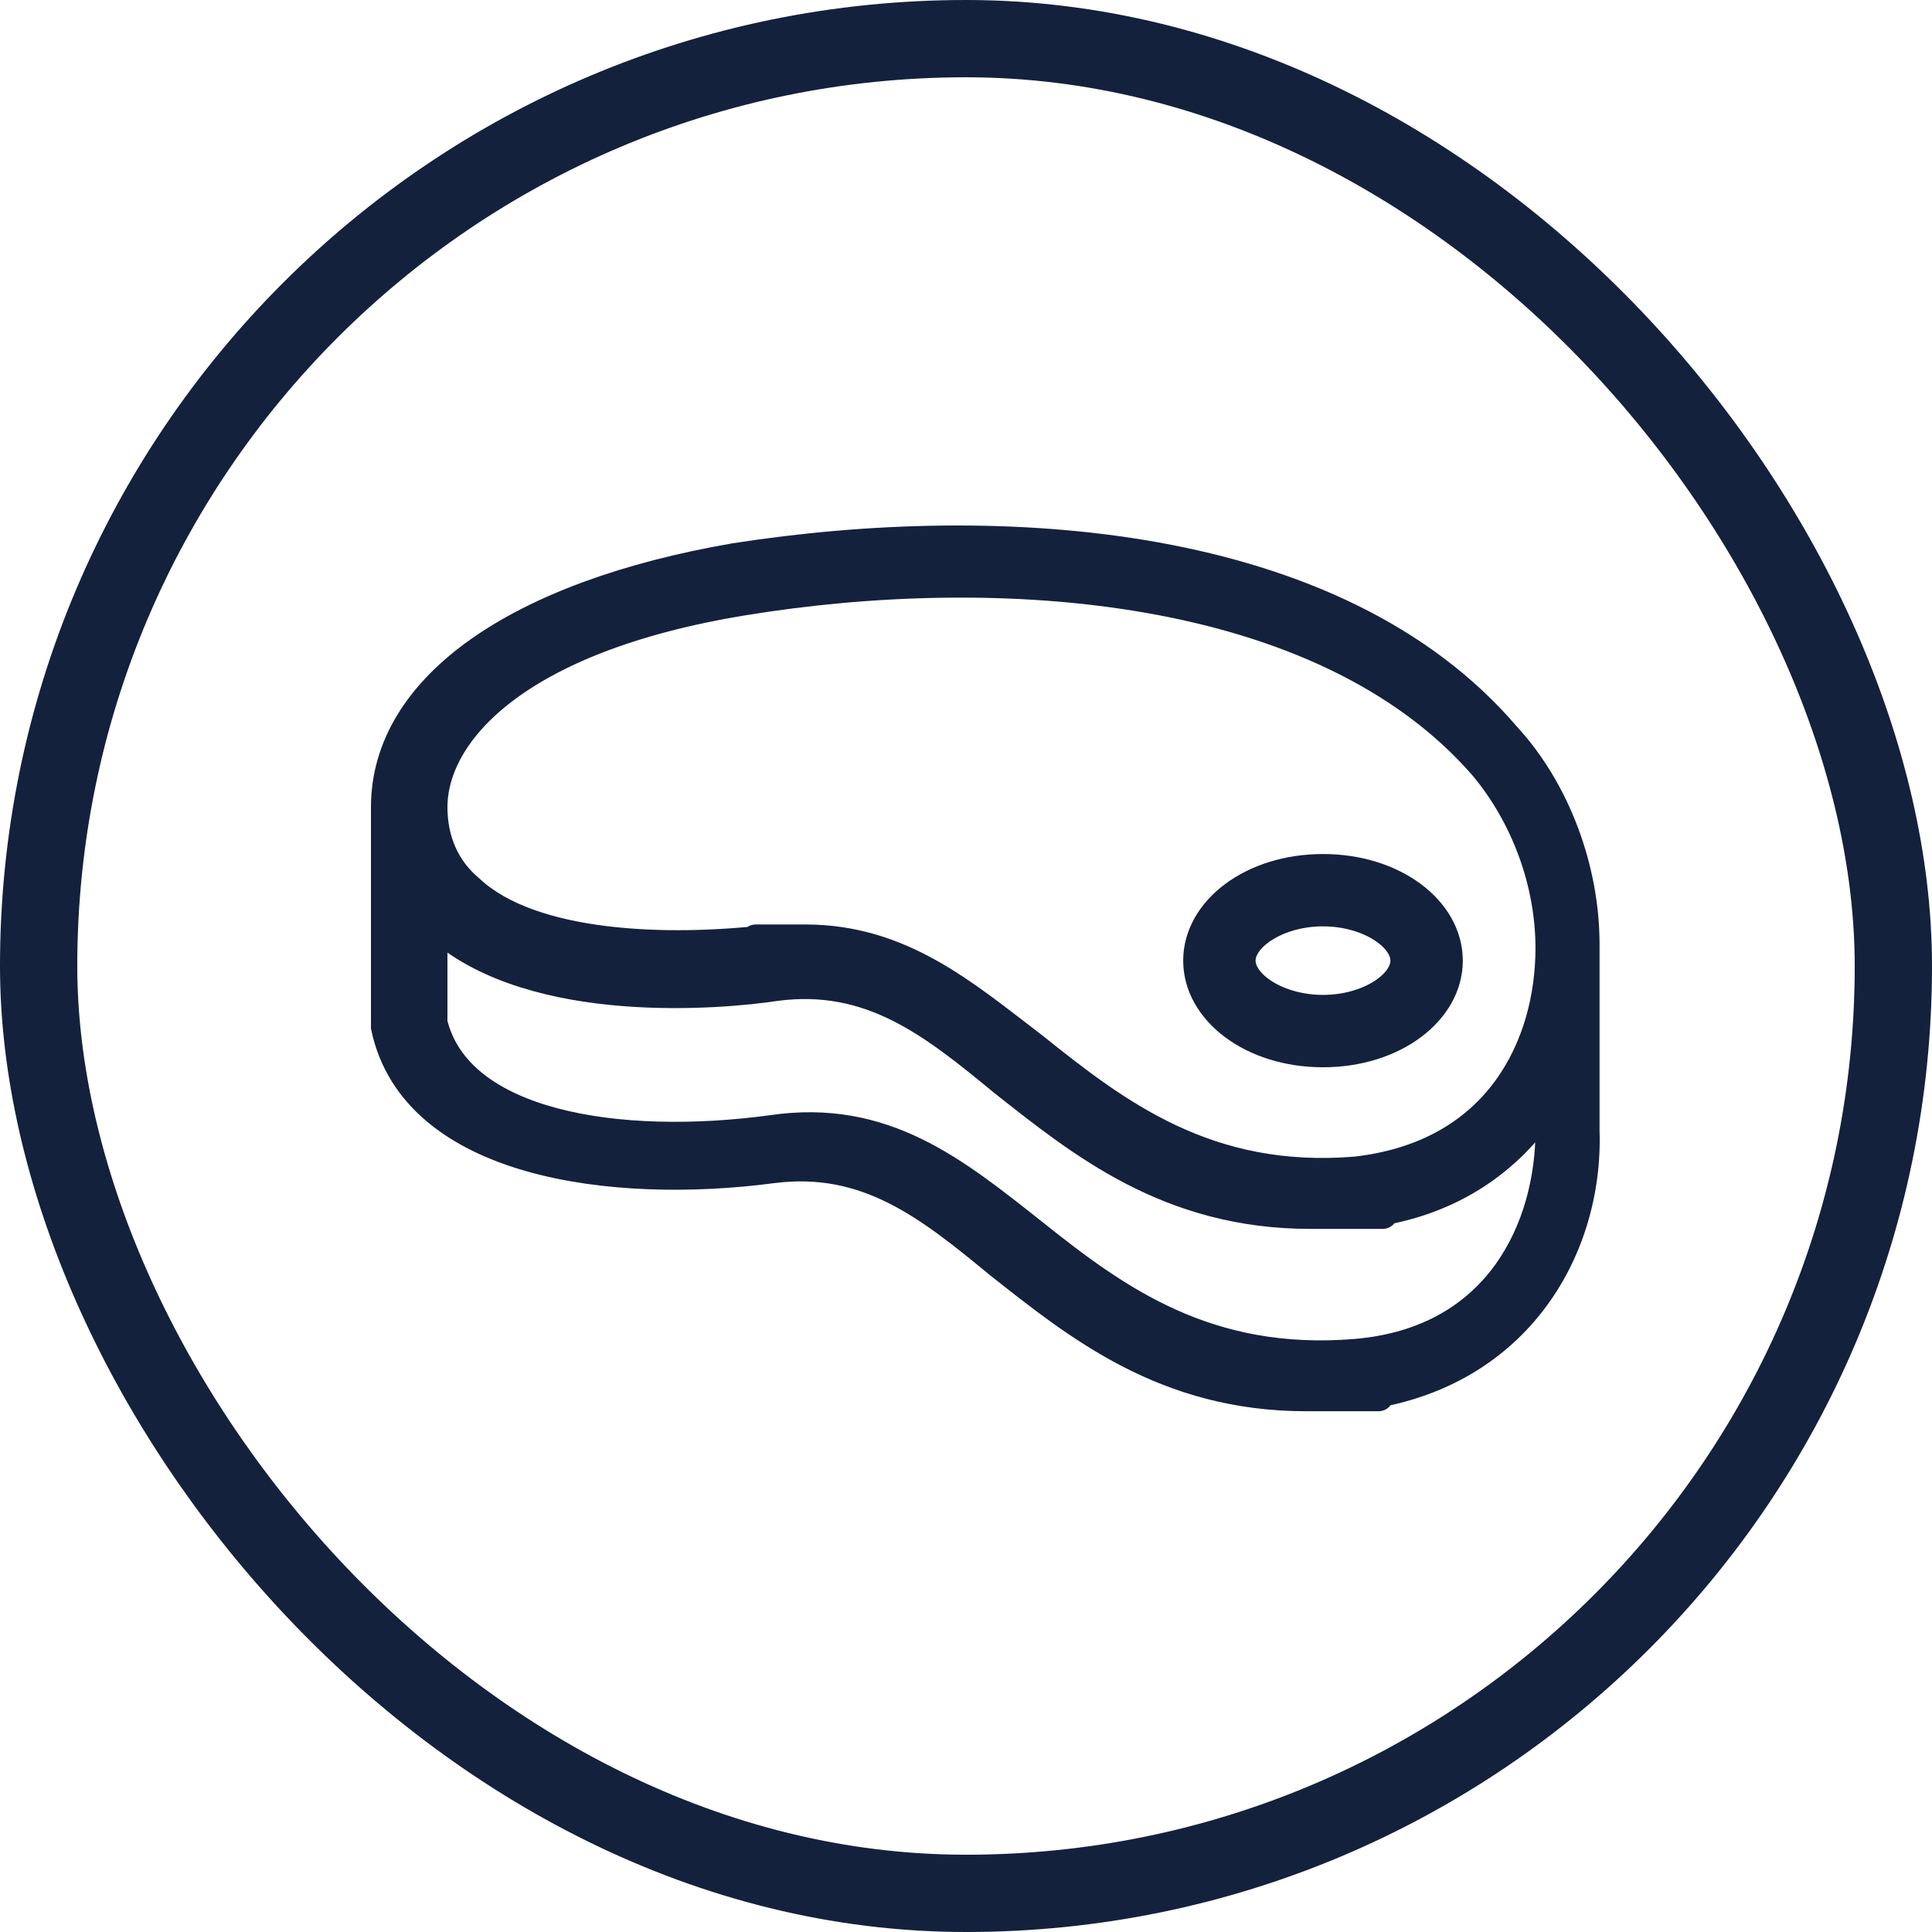
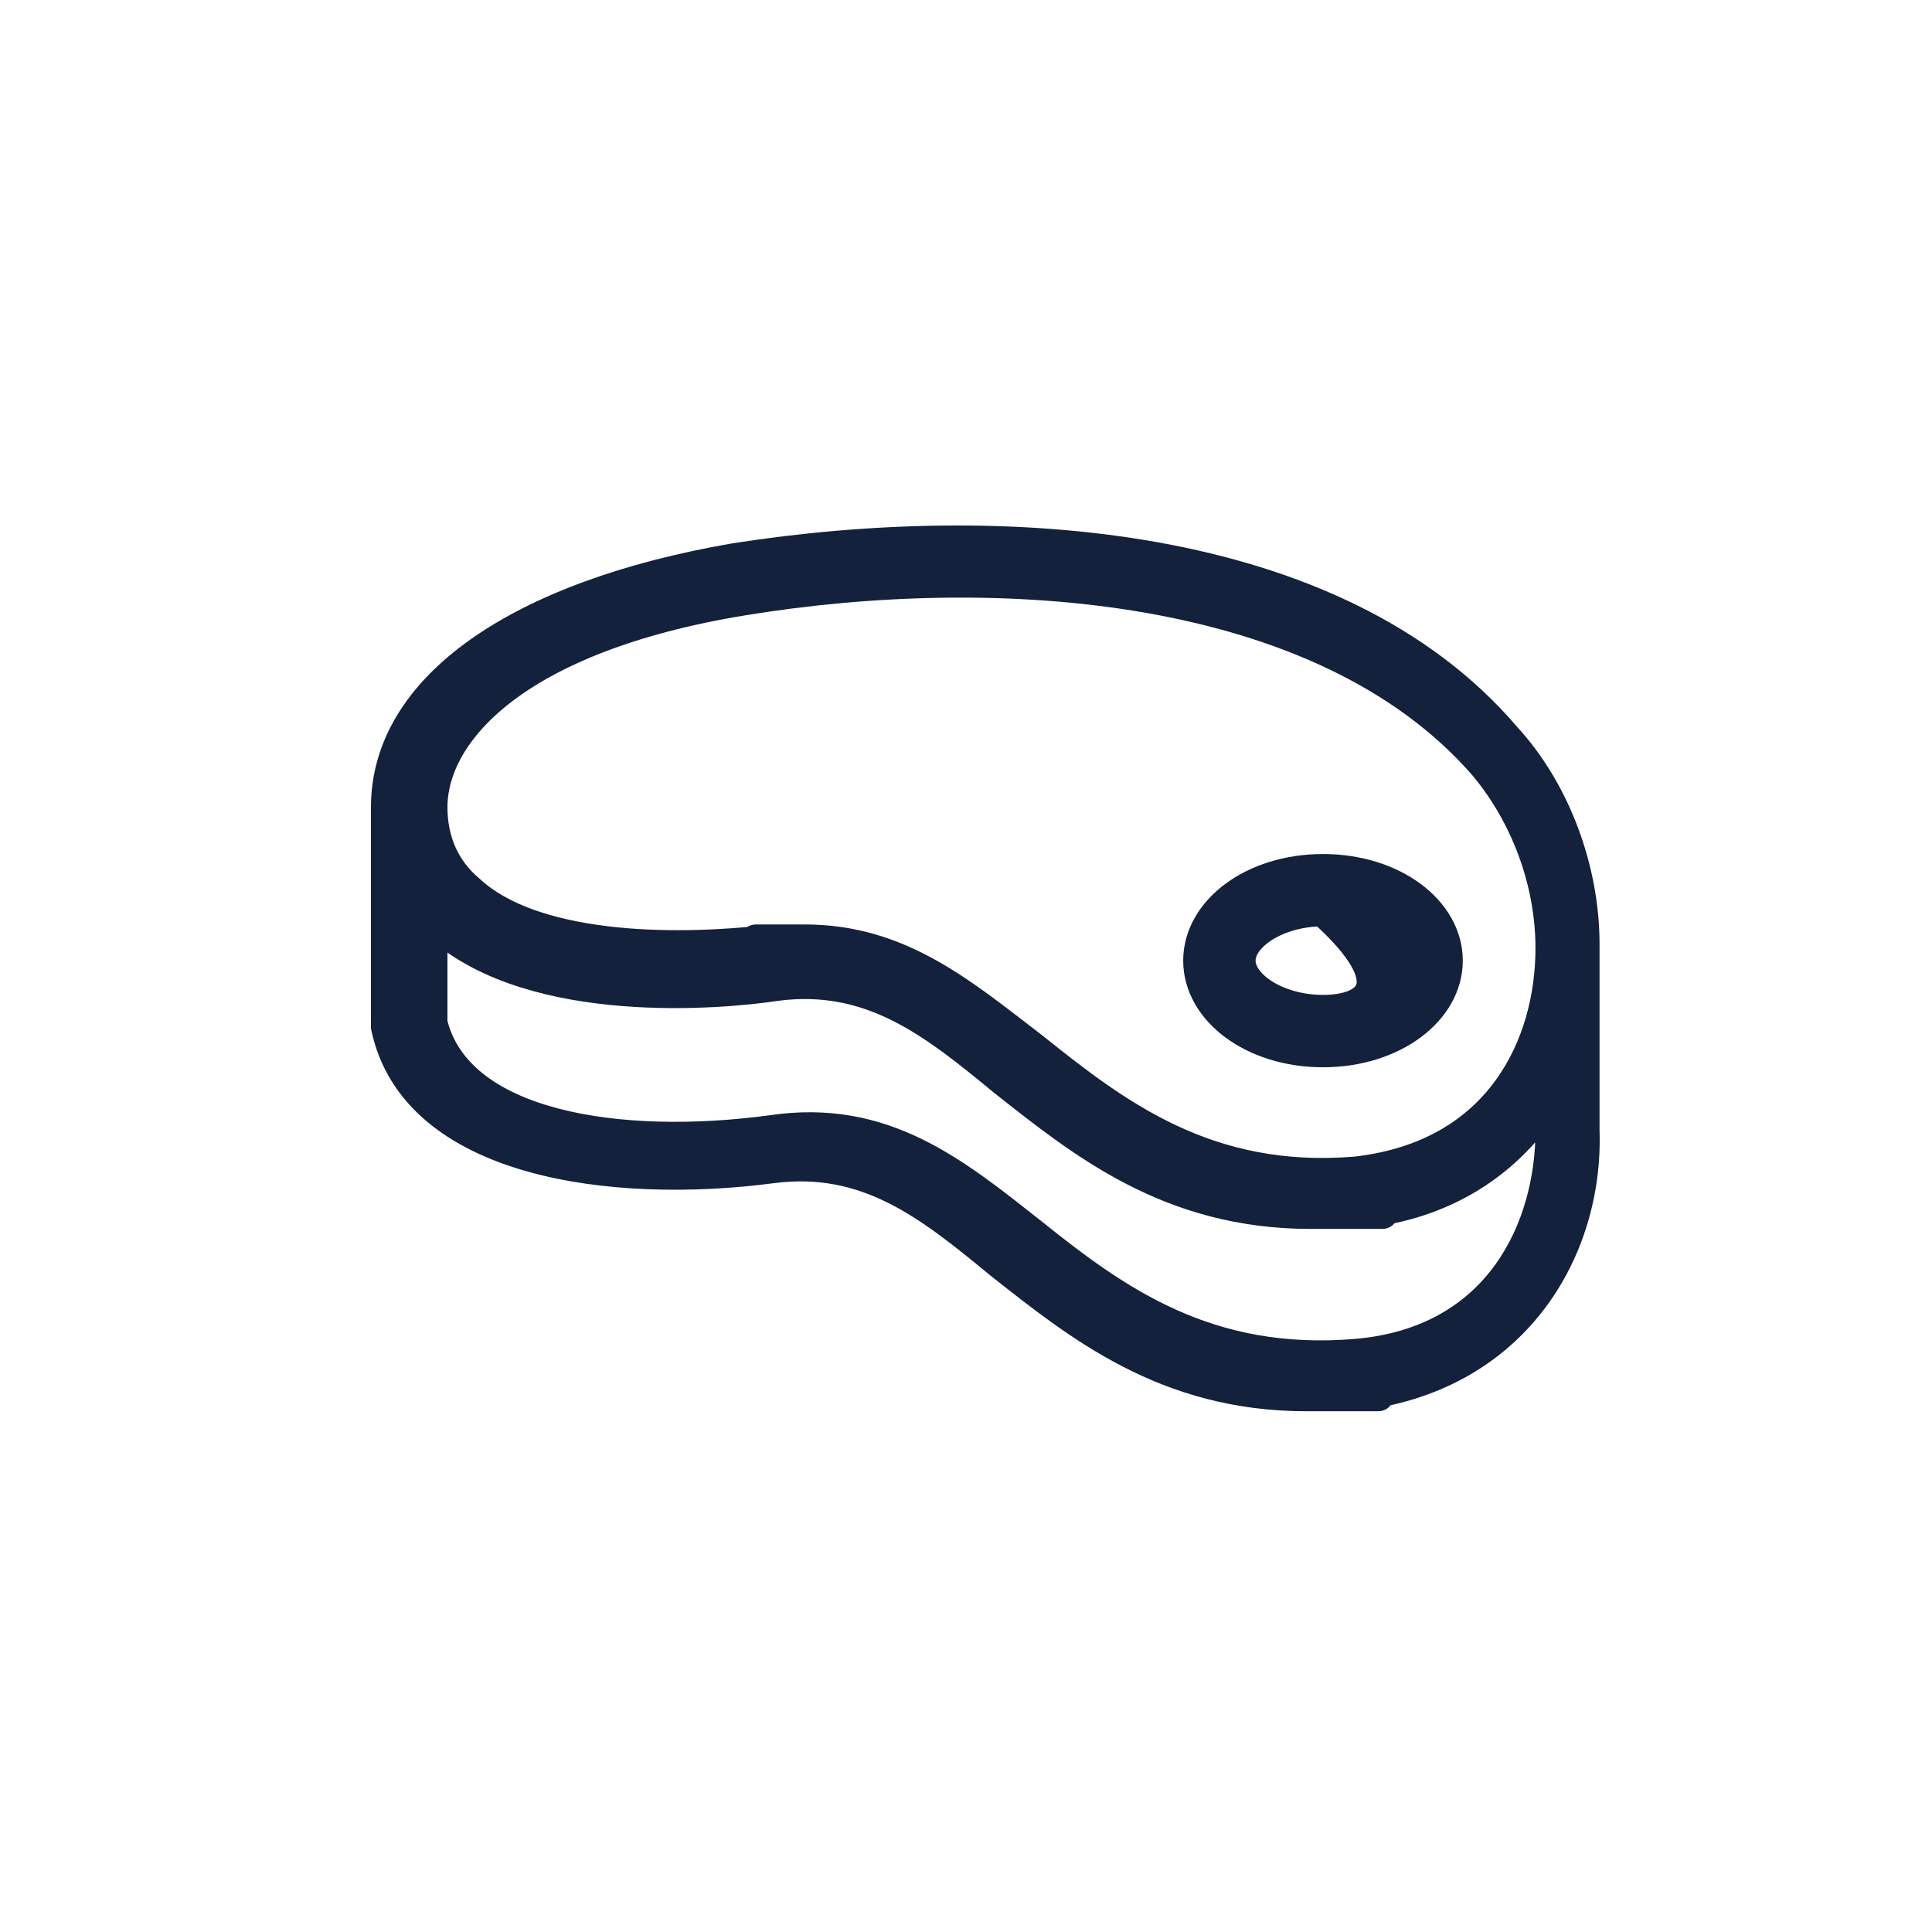
<svg xmlns="http://www.w3.org/2000/svg" width="50" height="50" viewBox="0 0 50 50" fill="none">
-   <rect x="1" y="1" width="48" height="48" rx="24" stroke="#13213C" stroke-width="2" />
  <path d="M38.958 19.07C34.561 13.922 25.873 13.385 19.009 14.458C13.432 15.423 10 17.783 10 20.893V26.47C10 26.47 10 26.47 10 26.577C10.751 30.117 15.899 30.76 19.974 30.224C22.441 29.902 24.05 31.189 25.873 32.691C27.911 34.299 30.163 36.123 33.81 36.123C37.456 36.123 34.561 36.123 34.99 36.123C39.172 35.694 41.103 32.369 40.996 29.259V24.432C40.996 22.502 40.245 20.464 38.958 19.07ZM40.138 29.259C40.138 31.725 38.851 34.728 35.097 35.05C31.236 35.372 28.876 33.656 26.731 31.94C24.694 30.331 22.87 28.83 19.974 29.259C16.006 29.795 11.823 29.151 11.18 26.47V23.681C11.18 23.681 11.287 23.896 11.394 24.003C13.861 26.148 18.687 25.719 20.082 25.505C22.548 25.183 24.157 26.47 25.98 27.972C28.018 29.58 30.27 31.404 33.917 31.404C37.564 31.404 34.668 31.404 35.097 31.404C37.456 31.189 39.065 30.009 40.03 28.508L40.138 29.259ZM35.097 30.331C31.236 30.653 28.876 28.83 26.731 27.113C24.908 25.719 23.299 24.325 20.832 24.325C18.366 24.325 20.296 24.325 19.974 24.325C17.293 24.647 13.754 24.54 12.145 23.038C11.502 22.502 11.18 21.751 11.18 20.893C11.18 18.962 13.325 16.496 19.224 15.53C25.766 14.458 34.239 14.994 38.422 19.82C39.494 21.108 40.138 22.823 40.138 24.54C40.138 27.006 38.851 29.902 35.097 30.331Z" fill="#13213C" stroke="#13213C" stroke-width="0.8" />
-   <path d="M34.239 22.502C32.416 22.502 31.021 23.574 31.021 24.861C31.021 26.148 32.416 27.221 34.239 27.221C36.062 27.221 37.457 26.148 37.457 24.861C37.457 23.574 36.062 22.502 34.239 22.502ZM34.239 26.148C33.059 26.148 32.094 25.505 32.094 24.861C32.094 24.218 33.059 23.574 34.239 23.574C35.419 23.574 36.384 24.218 36.384 24.861C36.384 25.505 35.419 26.148 34.239 26.148Z" fill="#13213C" stroke="#13213C" stroke-width="0.8" />
+   <path d="M34.239 22.502C32.416 22.502 31.021 23.574 31.021 24.861C31.021 26.148 32.416 27.221 34.239 27.221C36.062 27.221 37.457 26.148 37.457 24.861C37.457 23.574 36.062 22.502 34.239 22.502ZM34.239 26.148C33.059 26.148 32.094 25.505 32.094 24.861C32.094 24.218 33.059 23.574 34.239 23.574C36.384 25.505 35.419 26.148 34.239 26.148Z" fill="#13213C" stroke="#13213C" stroke-width="0.8" />
</svg>